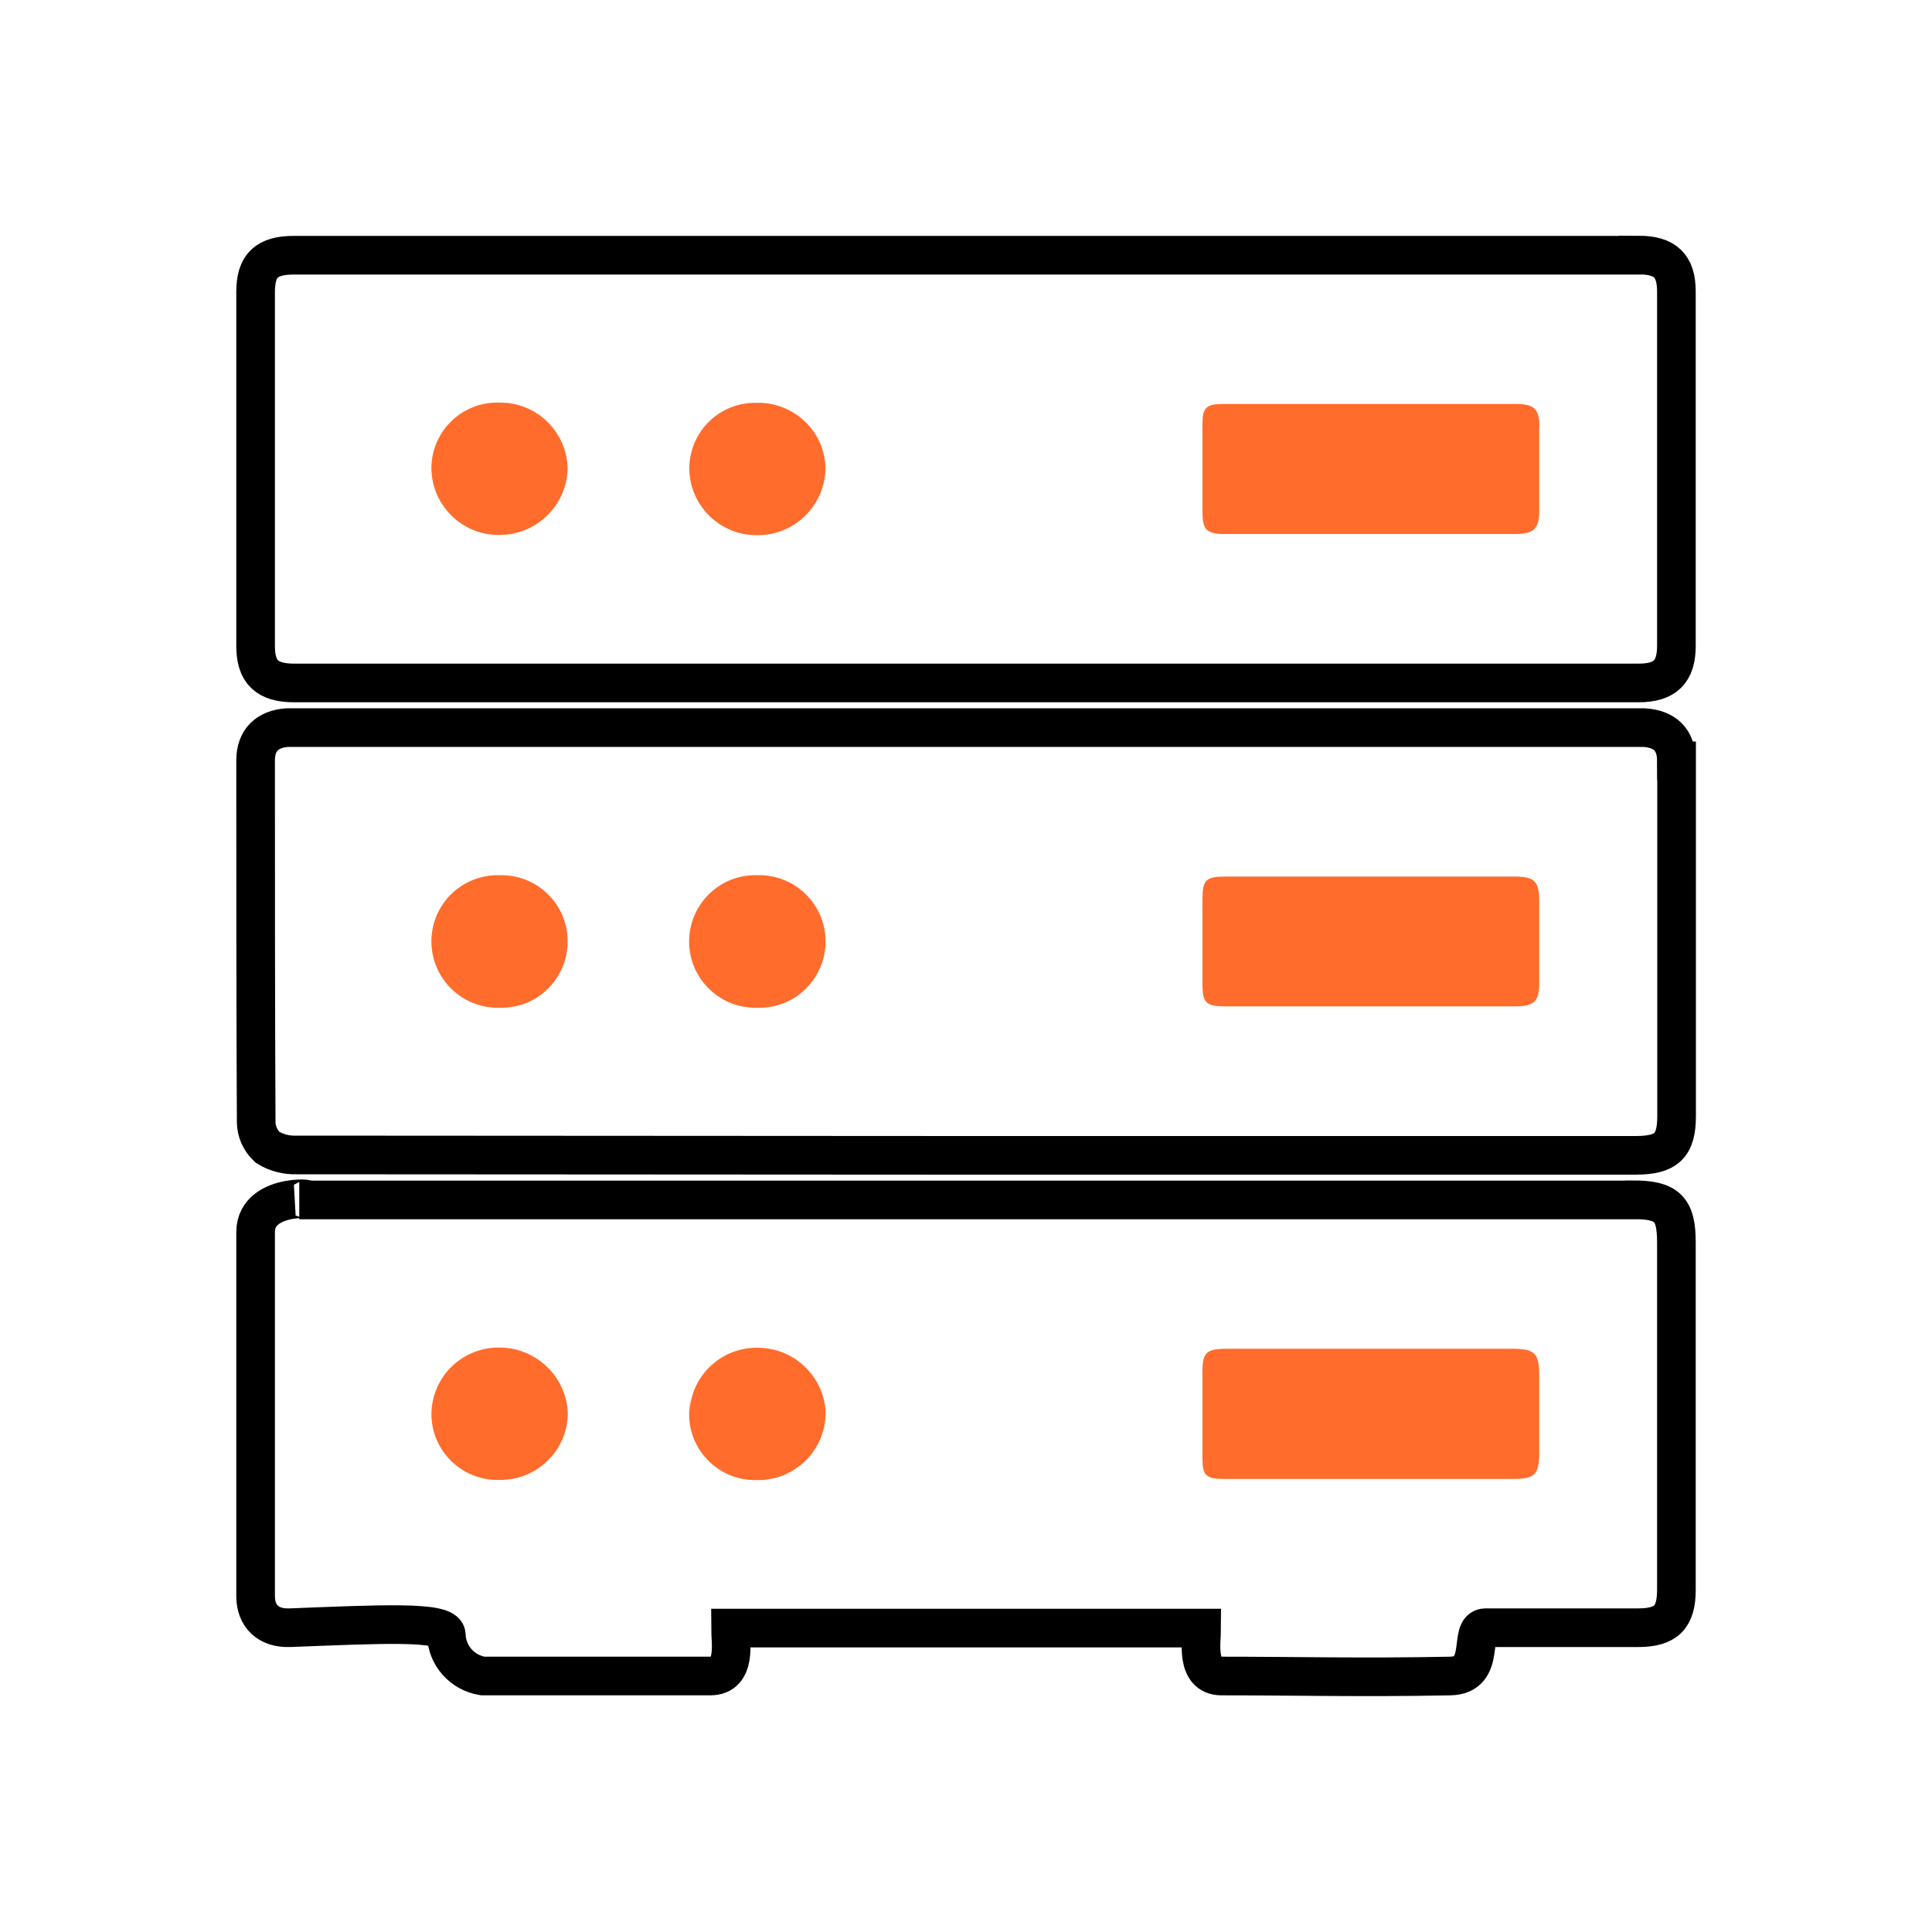
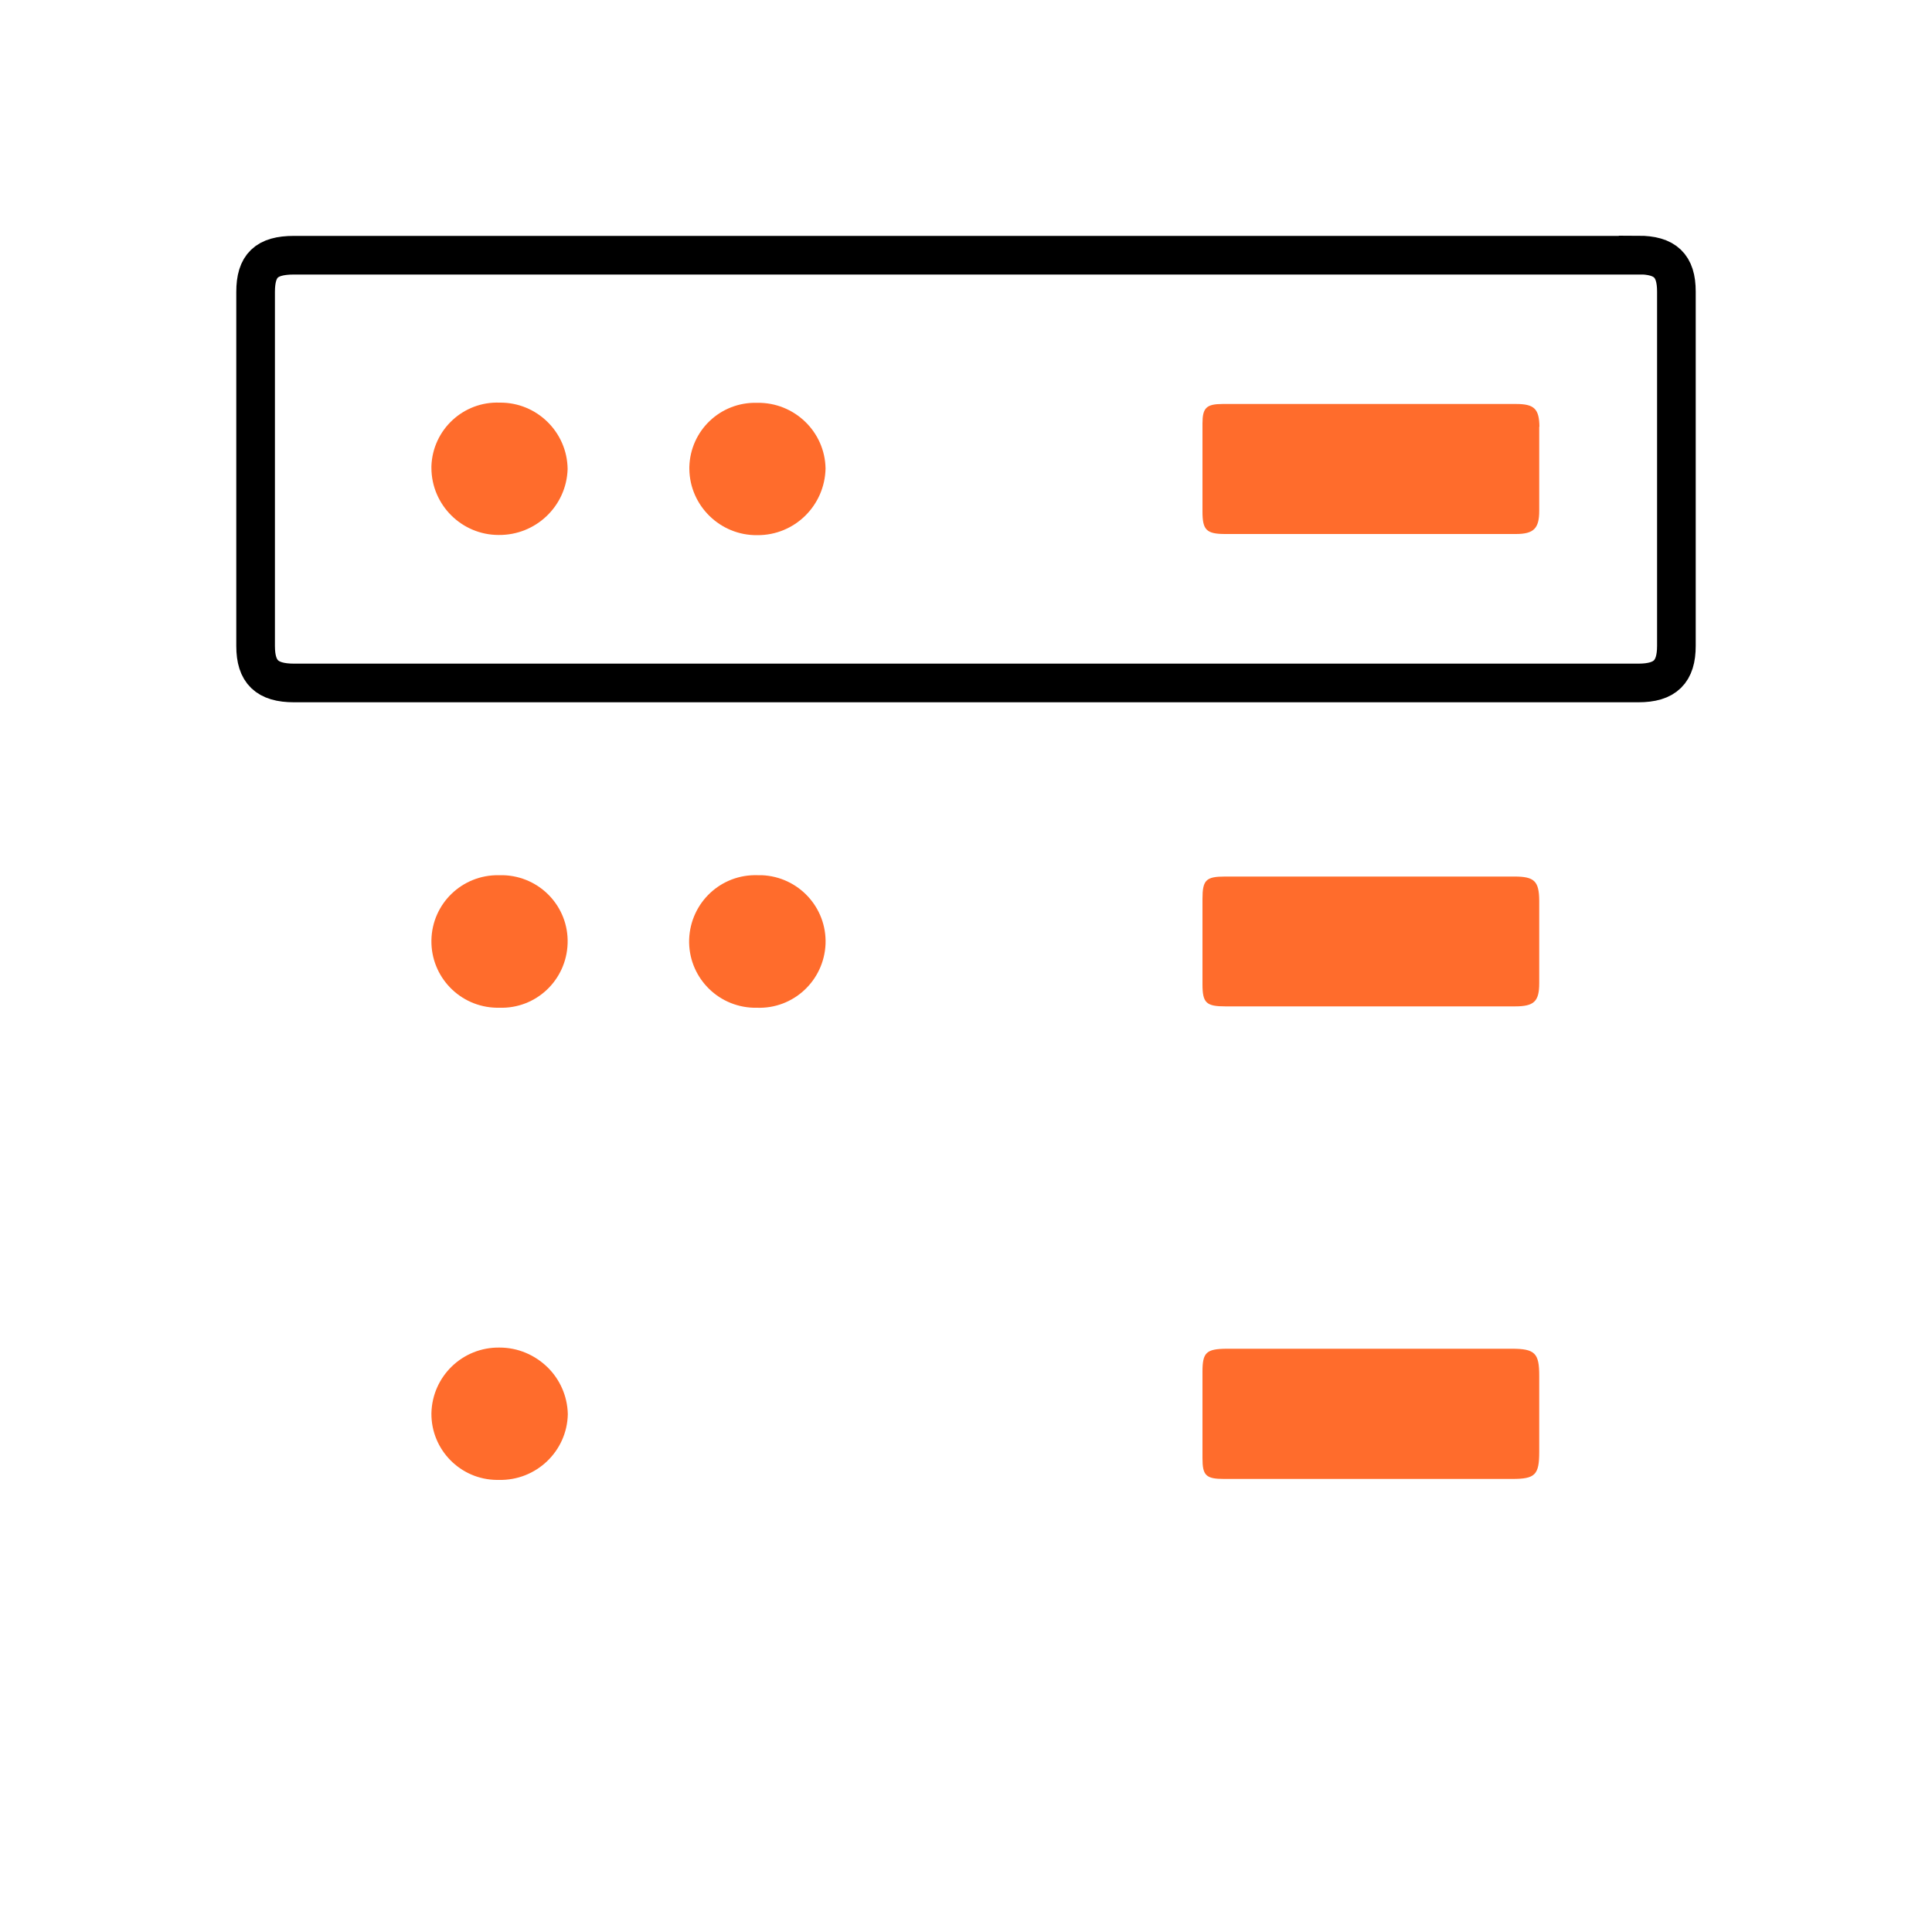
<svg xmlns="http://www.w3.org/2000/svg" id="server" viewBox="0 0 100 100">
-   <path d="m84.52,62.11H15.49c1.56,0-2.25-.55-2.26,1.66,0,6.28,0,12.56,0,18.84,0,1.05.66,1.68,1.77,1.64,4.67-.18,8.06-.36,8.1.36.03,1.08.82,1.97,1.89,2.14,3.92,0,7.85,0,11.78,0,1.38,0,1.04-1.79,1.04-2.48h24.39c0,.65-.34,2.48,1.02,2.48,3.94,0,7.2.09,11.85,0,1.93-.04.89-2.5,1.82-2.5h7.89c1.45,0,1.99-.53,1.99-1.96v-17.99c0-1.73-.47-2.2-2.24-2.2h0Z" fill="none" fill-rule="evenodd" stroke="#000" stroke-miterlimit="10" stroke-width="2" />
-   <path d="m86.77,39.38c0-1.08-.59-1.66-1.7-1.72-.2,0-.41,0-.61,0H15.56c-.23,0-.45,0-.68,0-1.06.07-1.65.66-1.65,1.7,0,6.23,0,12.48.03,18.71,0,.5.22.97.58,1.31.45.28.97.42,1.51.4,11.54,0,23.1.02,34.65.02h34.65c1.61,0,2.13-.49,2.13-2.04v-12.58c0-1.93,0-3.87,0-5.8Z" fill="none" fill-rule="evenodd" stroke="#000" stroke-miterlimit="10" stroke-width="2" />
  <path d="m84.79,13.21H15.21c-1.42,0-1.98.54-1.98,1.9v18.33c0,1.34.59,1.91,1.99,1.91h69.58c1.39,0,1.97-.58,1.97-1.92V15.09c0-1.34-.58-1.89-1.98-1.89Z" fill="none" fill-rule="evenodd" stroke="#000" stroke-miterlimit="10" stroke-width="2" />
  <g>
    <path d="m79.67,71.2v3.95c0,1.19-.21,1.4-1.4,1.4h-14.91c-.94,0-1.12-.18-1.12-1.07,0-1.5,0-2.99,0-4.48,0-.99.19-1.18,1.24-1.19,1.52,0,3.04,0,4.56,0h10.21c1.2,0,1.42.23,1.42,1.39Z" fill="#ff6c2c" />
    <path d="m79.67,46.61v4.28c0,.95-.27,1.2-1.26,1.2h-14.98c-1,0-1.19-.18-1.19-1.15,0-1.47,0-2.94,0-4.41,0-.98.18-1.16,1.17-1.16h14.98c1.03,0,1.27.24,1.28,1.24Z" fill="#ff6c2c" />
    <path d="m79.67,22.09v4.35c0,.91-.28,1.2-1.21,1.2-5.02,0-10.04,0-15.04,0-.99,0-1.18-.22-1.18-1.17,0-1.52,0-3.04,0-4.55,0-.81.2-1.01,1.05-1.01h15.18c.94,0,1.2.25,1.21,1.18Z" fill="#ff6c2c" />
-     <path d="m42.73,73.21v.03c-.06,1.91-1.65,3.41-3.57,3.37h-.11c-1.89-.02-3.4-1.57-3.38-3.44,0-.52.02-.82.02-.91,0,.08,0,.39,0,.9.04-1.91,1.61-3.43,3.53-3.4,1.92,0,3.49,1.54,3.52,3.46Z" fill="#ff6c2c" />
    <path d="m39.43,45.3c1.9.08,3.37,1.67,3.3,3.56-.08,1.9-1.67,3.38-3.57,3.3h-.16c-1.9-.06-3.39-1.64-3.33-3.54.07-1.9,1.64-3.38,3.54-3.32h.22Z" fill="#ff6c2c" />
    <path d="m39.19,27.7c-1.91.02-3.49-1.52-3.51-3.43v-.1c.05-1.89,1.61-3.37,3.5-3.32h.02c1.91-.03,3.5,1.49,3.53,3.4-.04,1.92-1.6,3.46-3.53,3.45h0Z" fill="#ff6c2c" />
    <path d="m28.33,70.76c.64.62,1.04,1.49,1.06,2.44-.04,1.92-1.64,3.44-3.56,3.4h-.12c-1.88-.02-3.39-1.56-3.38-3.43v-.02c.04-1.91,1.61-3.43,3.53-3.4.96,0,1.83.39,2.47,1.01Z" fill="#ff6c2c" />
    <path d="m26.05,45.3c1.9.06,3.39,1.63,3.33,3.53s-1.63,3.39-3.53,3.33h-.15c-1.9-.04-3.4-1.6-3.37-3.49.03-1.9,1.59-3.4,3.49-3.37.08,0,.15,0,.23,0Z" fill="#ff6c2c" />
    <path d="m25.87,20.84c1.91-.02,3.49,1.52,3.51,3.44-.06,1.92-1.65,3.43-3.57,3.41h0c-1.91,0-3.47-1.55-3.48-3.46,0-.04,0-.08,0-.11.07-1.88,1.65-3.35,3.53-3.28h0Z" fill="#ff6c2c" />
  </g>
</svg>